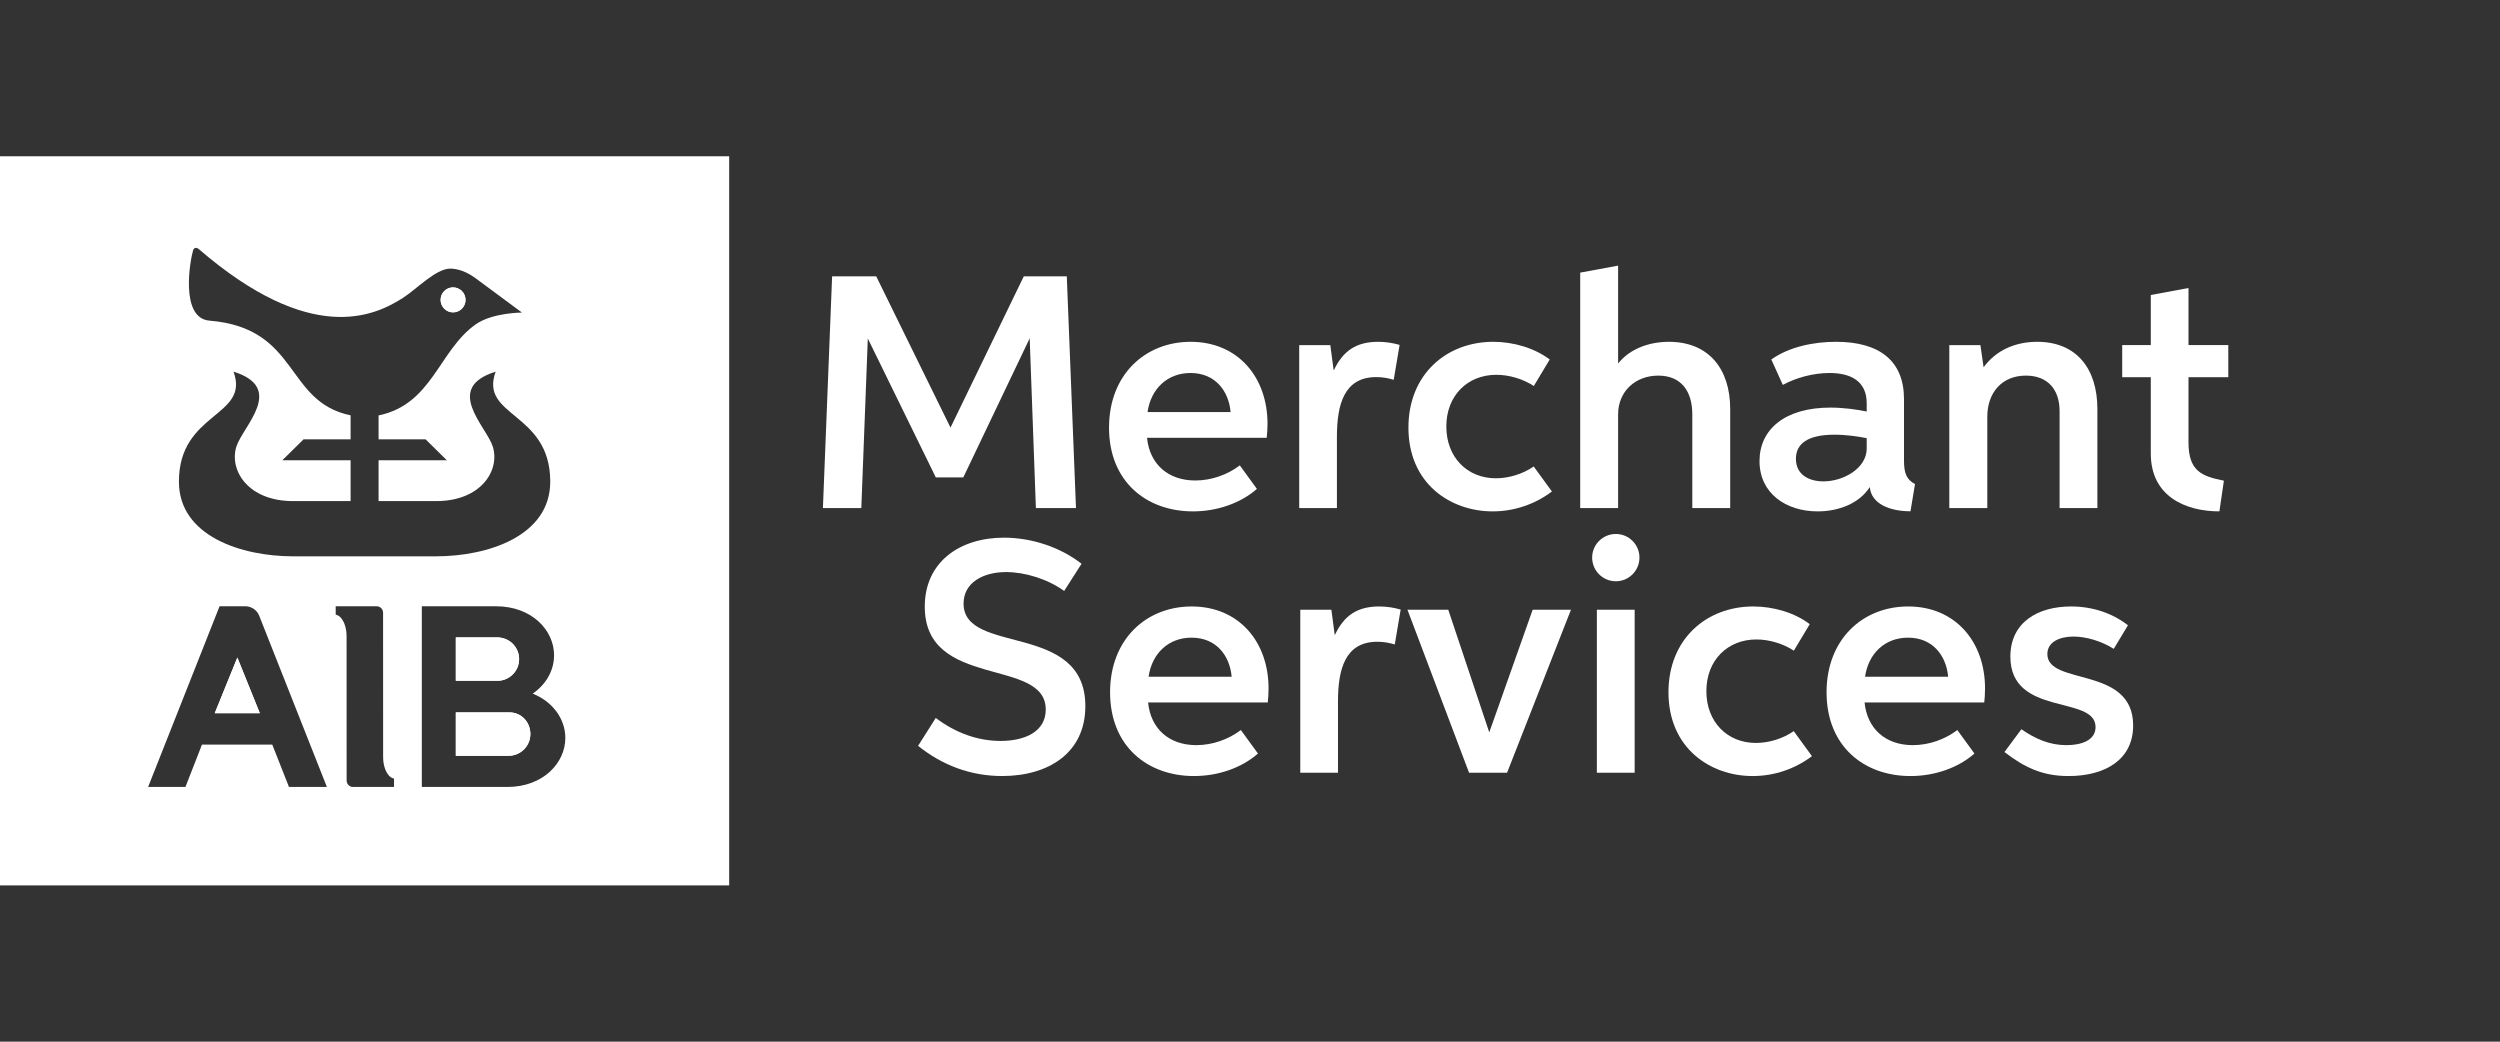
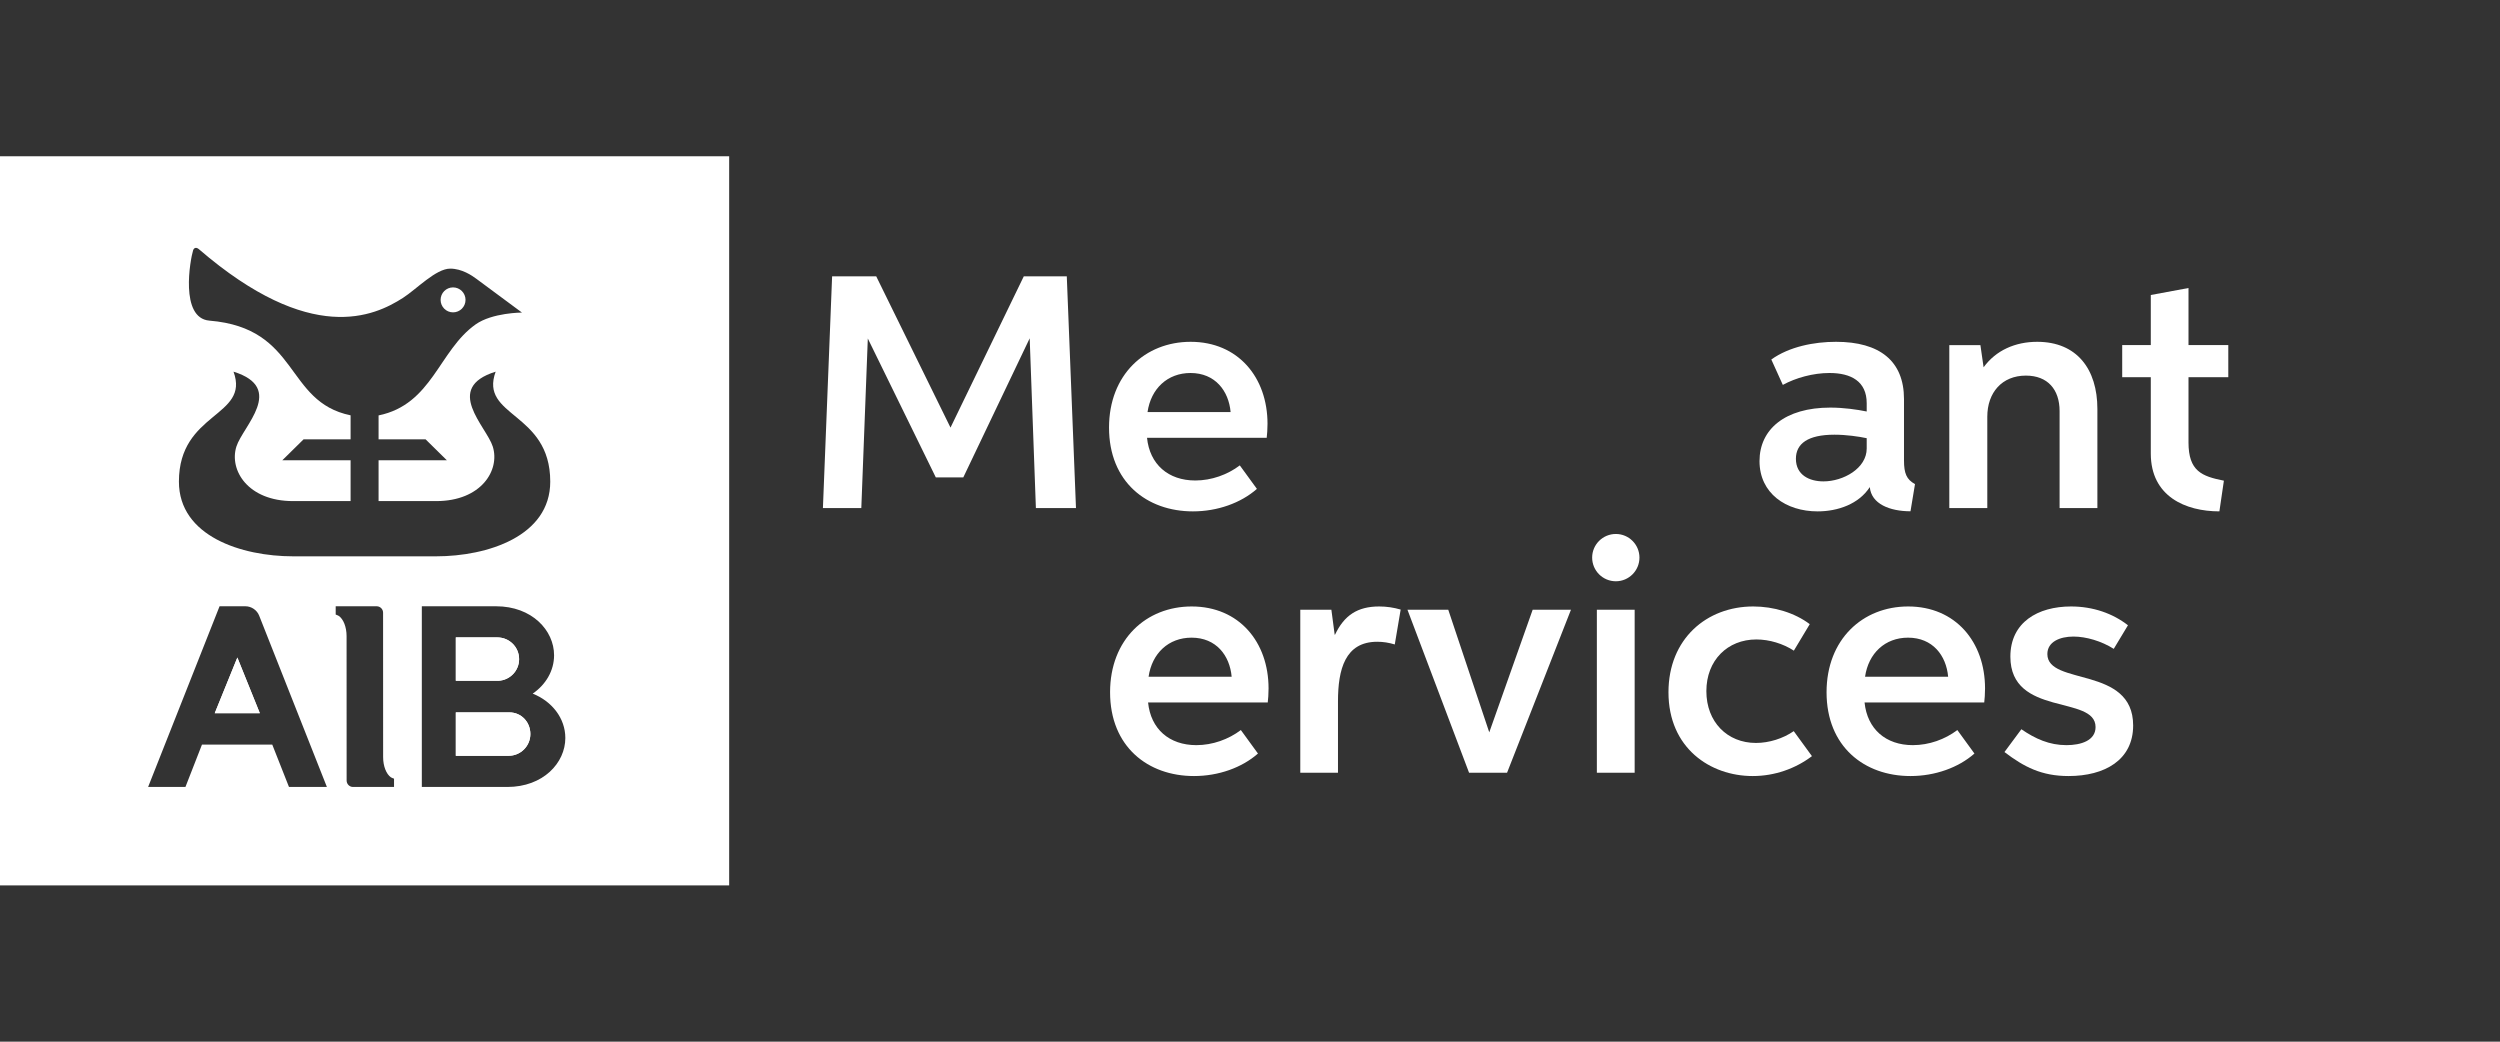
<svg xmlns="http://www.w3.org/2000/svg" width="480" height="200" viewBox="0 0 480 200" fill="none">
  <rect x="0" y="0" width="480" height="200" fill="#333333" stroke="none" />
  <path d="M0 30V169.996H140V30H0ZM44.835 71.36C54.932 74.501 46.611 81.851 45.386 85.745C43.969 90.268 47.591 96.21 56.263 96.21H67.314V88.37H54.206L58.284 84.354H67.314V79.742C54.609 77.126 57.601 63.004 40.206 61.56C34.475 61.088 36.531 49.801 37.074 48.068C37.231 47.578 37.669 47.403 38.185 47.841C59.71 66.382 71.855 60.729 77.368 57.194C79.94 55.549 83.694 51.577 86.433 51.577C88.699 51.577 90.624 52.907 91.472 53.537C92.321 54.167 100.214 60.012 100.214 60.012C100.214 60.012 94.509 60.02 91.306 62.295C84.236 67.318 82.994 77.642 72.686 79.76V84.354H81.716L85.794 88.37H72.686V96.21H83.746C92.418 96.21 96.031 90.268 94.614 85.745C93.389 81.851 85.067 74.501 95.165 71.36C91.963 80.101 105.647 79.025 105.647 92.473C105.647 102.973 93.564 106.814 83.746 106.814H56.263C46.436 106.814 34.352 102.973 34.352 92.473C34.352 79.025 48.038 80.101 44.835 71.36ZM55.484 151.097L52.273 142.959H38.78L35.604 151.097H28.438L42.157 116.404H47.119C48.274 116.404 49.341 117.139 49.761 118.206L62.764 151.097H55.484ZM75.653 151.097H67.786C67.104 151.097 66.552 150.545 66.552 149.863L66.544 122.135C66.544 120.376 65.931 118.871 65.056 118.259C64.96 118.198 64.855 118.154 64.75 118.11L64.453 117.996V116.404H72.319C73.001 116.404 73.552 116.955 73.552 117.637L73.561 145.366C73.561 147.124 74.174 148.629 75.049 149.242C75.145 149.294 75.25 149.347 75.355 149.39L75.653 149.504V151.097ZM97.396 151.097H80.99V116.404H95.235C102.139 116.404 106.383 121.032 106.383 125.81C106.383 128.802 104.772 131.462 102.279 133.177C105.971 134.647 108.544 137.902 108.544 141.691C108.544 146.468 104.3 151.097 97.396 151.097Z" fill="white" />
  <path d="M41.231 136.93L45.572 126.246L49.885 136.93H41.231Z" fill="white" />
  <path d="M49.885 136.93H41.231L45.572 126.246L49.885 136.93Z" fill="white" />
  <path d="M86.984 55.18C88.314 55.18 89.382 56.256 89.382 57.577C89.382 58.898 88.314 59.974 86.984 59.974C85.663 59.974 84.596 58.898 84.596 57.577C84.596 56.256 85.663 55.18 86.984 55.18Z" fill="white" />
-   <path d="M89.382 57.577C89.382 58.898 88.314 59.974 86.984 59.974C85.663 59.974 84.596 58.898 84.596 57.577C84.596 56.256 85.663 55.18 86.984 55.18C88.314 55.18 89.382 56.256 89.382 57.577Z" fill="white" />
  <path d="M87.516 122.385H95.496C97.797 122.385 99.669 124.248 99.669 126.55C99.669 128.781 97.911 130.601 95.697 130.706H87.516V122.385ZM97.657 145.108H87.516V136.778H97.797C100.098 136.778 101.831 138.633 101.831 140.934C101.831 143.235 99.958 145.108 97.657 145.108Z" fill="white" />
  <path d="M101.831 140.937C101.831 143.239 99.958 145.111 97.657 145.111H87.516V136.781H97.797C100.098 136.781 101.831 138.636 101.831 140.937Z" fill="white" />
  <path d="M99.669 126.55C99.669 128.781 97.911 130.601 95.697 130.706H87.516V122.385H95.496C97.797 122.385 99.669 124.248 99.669 126.55Z" fill="white" />
  <path d="M168.233 53.053L182.496 82.098L196.568 53.053H204.823L206.589 97.552H198.891L197.701 64.955L184.954 91.658H179.674L166.62 64.993L165.372 97.552H158L159.766 53.053H168.233Z" fill="white" />
  <path d="M229.041 98.185C220.19 98.185 212.934 92.541 212.934 82.098C212.934 71.943 219.864 65.627 228.599 65.627C237.699 65.627 243.362 72.442 243.362 81.369C243.362 82.367 243.285 83.442 243.208 84.056H220.228C220.747 89.163 224.299 92.254 229.501 92.254C232.611 92.254 235.682 91.14 238.044 89.355L241.327 93.866C238.255 96.573 233.763 98.185 229.041 98.185ZM236.278 79.123C235.913 75.034 233.302 71.616 228.58 71.616C224.164 71.616 220.978 74.612 220.325 79.123H236.278Z" fill="white" />
-   <path d="M249.45 66.26H255.421L256.054 71.041L256.112 71.06C257.878 67.336 260.431 65.627 264.597 65.627C266.037 65.627 267.4 65.838 268.724 66.222L267.592 72.922C266.459 72.576 265.384 72.403 264.232 72.403C258.051 72.403 256.688 77.702 256.688 83.864V97.552H249.45V66.26Z" fill="white" />
-   <path d="M297.967 94.365C294.799 96.765 290.807 98.185 286.602 98.185C278.424 98.185 270.418 92.81 270.418 82.098C270.418 71.847 277.752 65.627 286.698 65.627C290.614 65.627 294.665 66.837 297.545 69.025L294.492 74.112C292.438 72.769 289.789 71.962 287.293 71.962C281.764 71.962 277.694 75.955 277.694 81.887C277.694 87.8 281.707 91.831 287.216 91.831C289.731 91.831 292.419 90.986 294.473 89.566L297.967 94.365Z" fill="white" />
-   <path d="M324.921 97.553V79.527C324.921 75.15 322.81 72.117 318.394 72.117C313.998 72.117 310.677 75.13 310.677 79.565V97.553H303.401V52.344L310.677 51V69.794C312.923 66.972 316.609 65.628 320.43 65.628C328.07 65.628 332.198 70.831 332.198 78.528V97.553H324.921Z" fill="white" />
  <path d="M366.815 98.166C362.86 98.166 359.29 96.765 359.001 93.52C356.89 96.784 352.858 98.185 348.98 98.185C342.914 98.185 337.826 94.73 337.826 88.529C337.826 82.425 342.722 78.259 351.419 78.259C353.952 78.259 356.525 78.623 358.407 79.008V77.414C358.407 73.21 355.392 71.616 351.265 71.616C348.116 71.616 344.795 72.538 342.3 73.901L340.092 69.025C343.547 66.549 348.327 65.627 352.513 65.627C360.883 65.627 365.567 69.294 365.567 76.627V88.414C365.567 90.871 366.047 92.061 367.679 92.945L366.815 98.166ZM352.205 83.461C347.099 83.461 344.814 85.189 344.814 88.088C344.814 91.217 347.425 92.426 350.094 92.426C353.914 92.426 358.407 89.931 358.407 86.111V84.133C356.871 83.807 354.49 83.461 352.205 83.461Z" fill="white" />
  <path d="M395.441 97.552V78.931C395.441 74.784 393.157 72.116 388.971 72.116C384.383 72.116 381.561 75.379 381.561 80.006V97.552H374.267V66.26H380.237L380.851 70.522C383.212 67.259 386.937 65.627 391.141 65.627C398.743 65.627 402.698 70.849 402.698 78.527V97.552H395.441Z" fill="white" />
  <path d="M407.463 66.258H412.953V56.641L420.191 55.297V66.258H427.832V72.421H420.191V84.937C420.191 90.466 422.744 91.445 426.987 92.29L426.123 98.183C419.634 98.183 412.953 95.323 412.953 87.087V72.421H407.463V66.258Z" fill="white" />
-   <path d="M192.108 142.26C196.754 142.26 200.785 140.494 200.785 136.232C200.785 126.135 177.556 132.431 177.556 116.478C177.556 107.859 184.313 103.232 192.76 103.232C198.078 103.232 203.588 105.056 207.658 108.243L204.318 113.464C201.15 111.161 196.754 109.836 193.183 109.836C188.767 109.836 185.005 111.852 185.005 115.883C185.005 125.866 208.387 119.281 208.387 135.579C208.387 144.602 201.246 148.998 192.415 148.998C186.272 148.998 180.839 146.867 176.27 143.201L179.668 137.845C183.45 140.724 187.769 142.26 192.108 142.26Z" fill="white" />
  <path d="M229.241 149C220.391 149 213.135 143.356 213.135 132.913C213.135 122.757 220.065 116.441 228.8 116.441C237.9 116.441 243.563 123.257 243.563 132.183C243.563 133.181 243.486 134.256 243.409 134.871H220.43C220.948 139.977 224.5 143.068 229.702 143.068C232.812 143.068 235.884 141.955 238.245 140.169L241.528 144.681C238.456 147.387 233.965 149 229.241 149ZM236.479 129.937C236.114 125.848 233.503 122.431 228.781 122.431C224.365 122.431 221.178 125.426 220.526 129.937H236.479Z" fill="white" />
  <path d="M249.654 117.075H255.625L256.258 121.855L256.316 121.874C258.082 118.15 260.635 116.441 264.801 116.441C266.241 116.441 267.604 116.653 268.928 117.037L267.796 123.736C266.664 123.391 265.588 123.218 264.436 123.218C258.255 123.218 256.892 128.517 256.892 134.679V148.366H249.654V117.075Z" fill="white" />
  <path d="M285.938 140.61L294.27 117.074H301.623L289.355 148.366H282.06L270.234 117.074H278.067L285.938 140.61Z" fill="white" />
  <path d="M305.694 107.054C305.694 104.558 307.73 102.523 310.244 102.523C312.741 102.523 314.775 104.558 314.775 107.054C314.775 109.569 312.741 111.604 310.244 111.604C307.73 111.604 305.694 109.569 305.694 107.054ZM306.597 117.075H313.854V148.366H306.597V117.075Z" fill="white" />
  <path d="M347.894 145.18C344.727 147.579 340.734 149 336.53 149C328.351 149 320.346 143.625 320.346 132.913C320.346 122.661 327.679 116.441 336.626 116.441C340.542 116.441 344.592 117.651 347.472 119.839L344.42 124.927C342.366 123.583 339.717 122.776 337.22 122.776C331.692 122.776 327.622 126.77 327.622 132.701C327.622 138.614 331.634 142.646 337.144 142.646C339.659 142.646 342.347 141.801 344.4 140.38L347.894 145.18Z" fill="white" />
  <path d="M366.806 149C357.956 149 350.699 143.356 350.699 132.913C350.699 122.757 357.63 116.441 366.365 116.441C375.464 116.441 381.128 123.257 381.128 132.183C381.128 133.181 381.051 134.256 380.974 134.871H357.995C358.513 139.977 362.064 143.068 367.267 143.068C370.377 143.068 373.449 141.955 375.81 140.169L379.093 144.681C376.022 147.387 371.529 149 366.806 149ZM374.044 129.937C373.679 125.848 371.068 122.431 366.345 122.431C361.93 122.431 358.743 125.426 358.09 129.937H374.044Z" fill="white" />
  <path d="M396.76 143.068C399.563 143.068 402.347 142.185 402.347 139.593C402.347 133.392 385.991 137.673 385.991 126.078C385.991 119.475 391.27 116.441 397.643 116.441C401.867 116.441 405.668 117.785 408.567 120.05L405.841 124.581C403.479 123.084 400.523 122.22 398.104 122.22C395.512 122.22 393.093 123.218 393.093 125.579C393.093 131.722 409.565 127.768 409.565 139.286C409.565 145.928 404.094 149 397.163 149C391.999 149 388.64 147.272 384.857 144.393L388.102 140.016C390.79 141.859 393.477 143.068 396.76 143.068Z" fill="white" />
</svg>